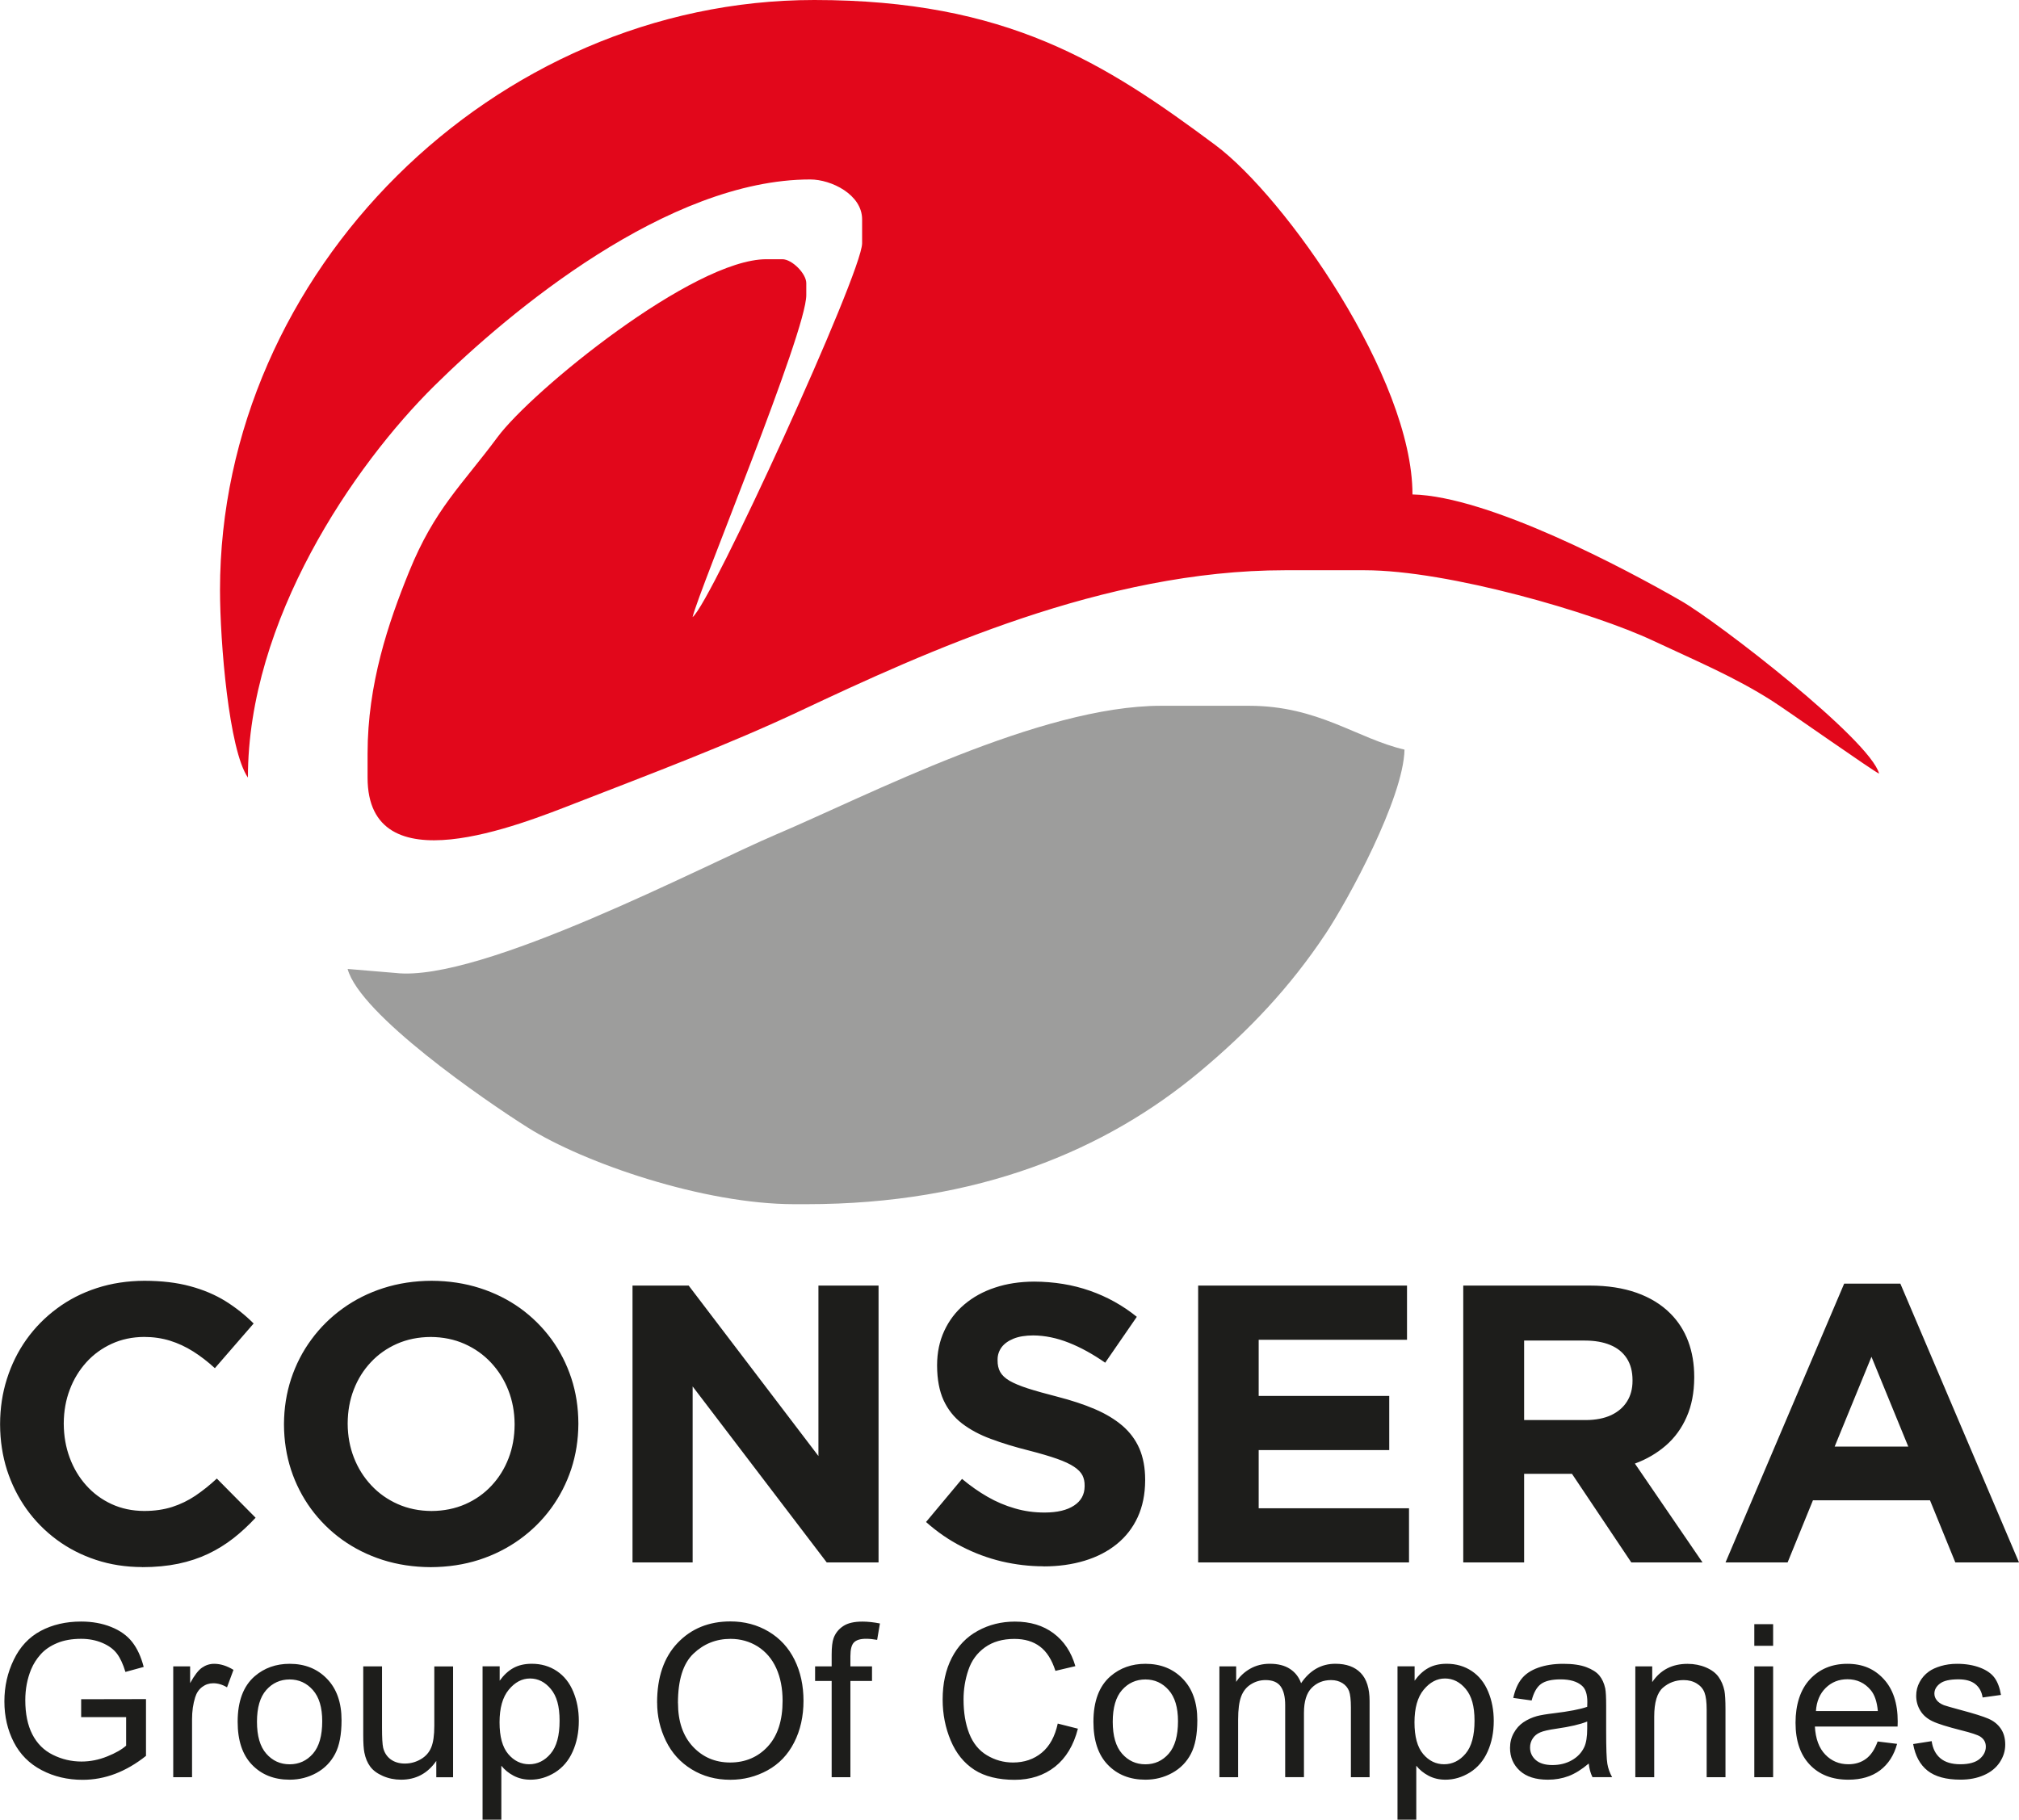
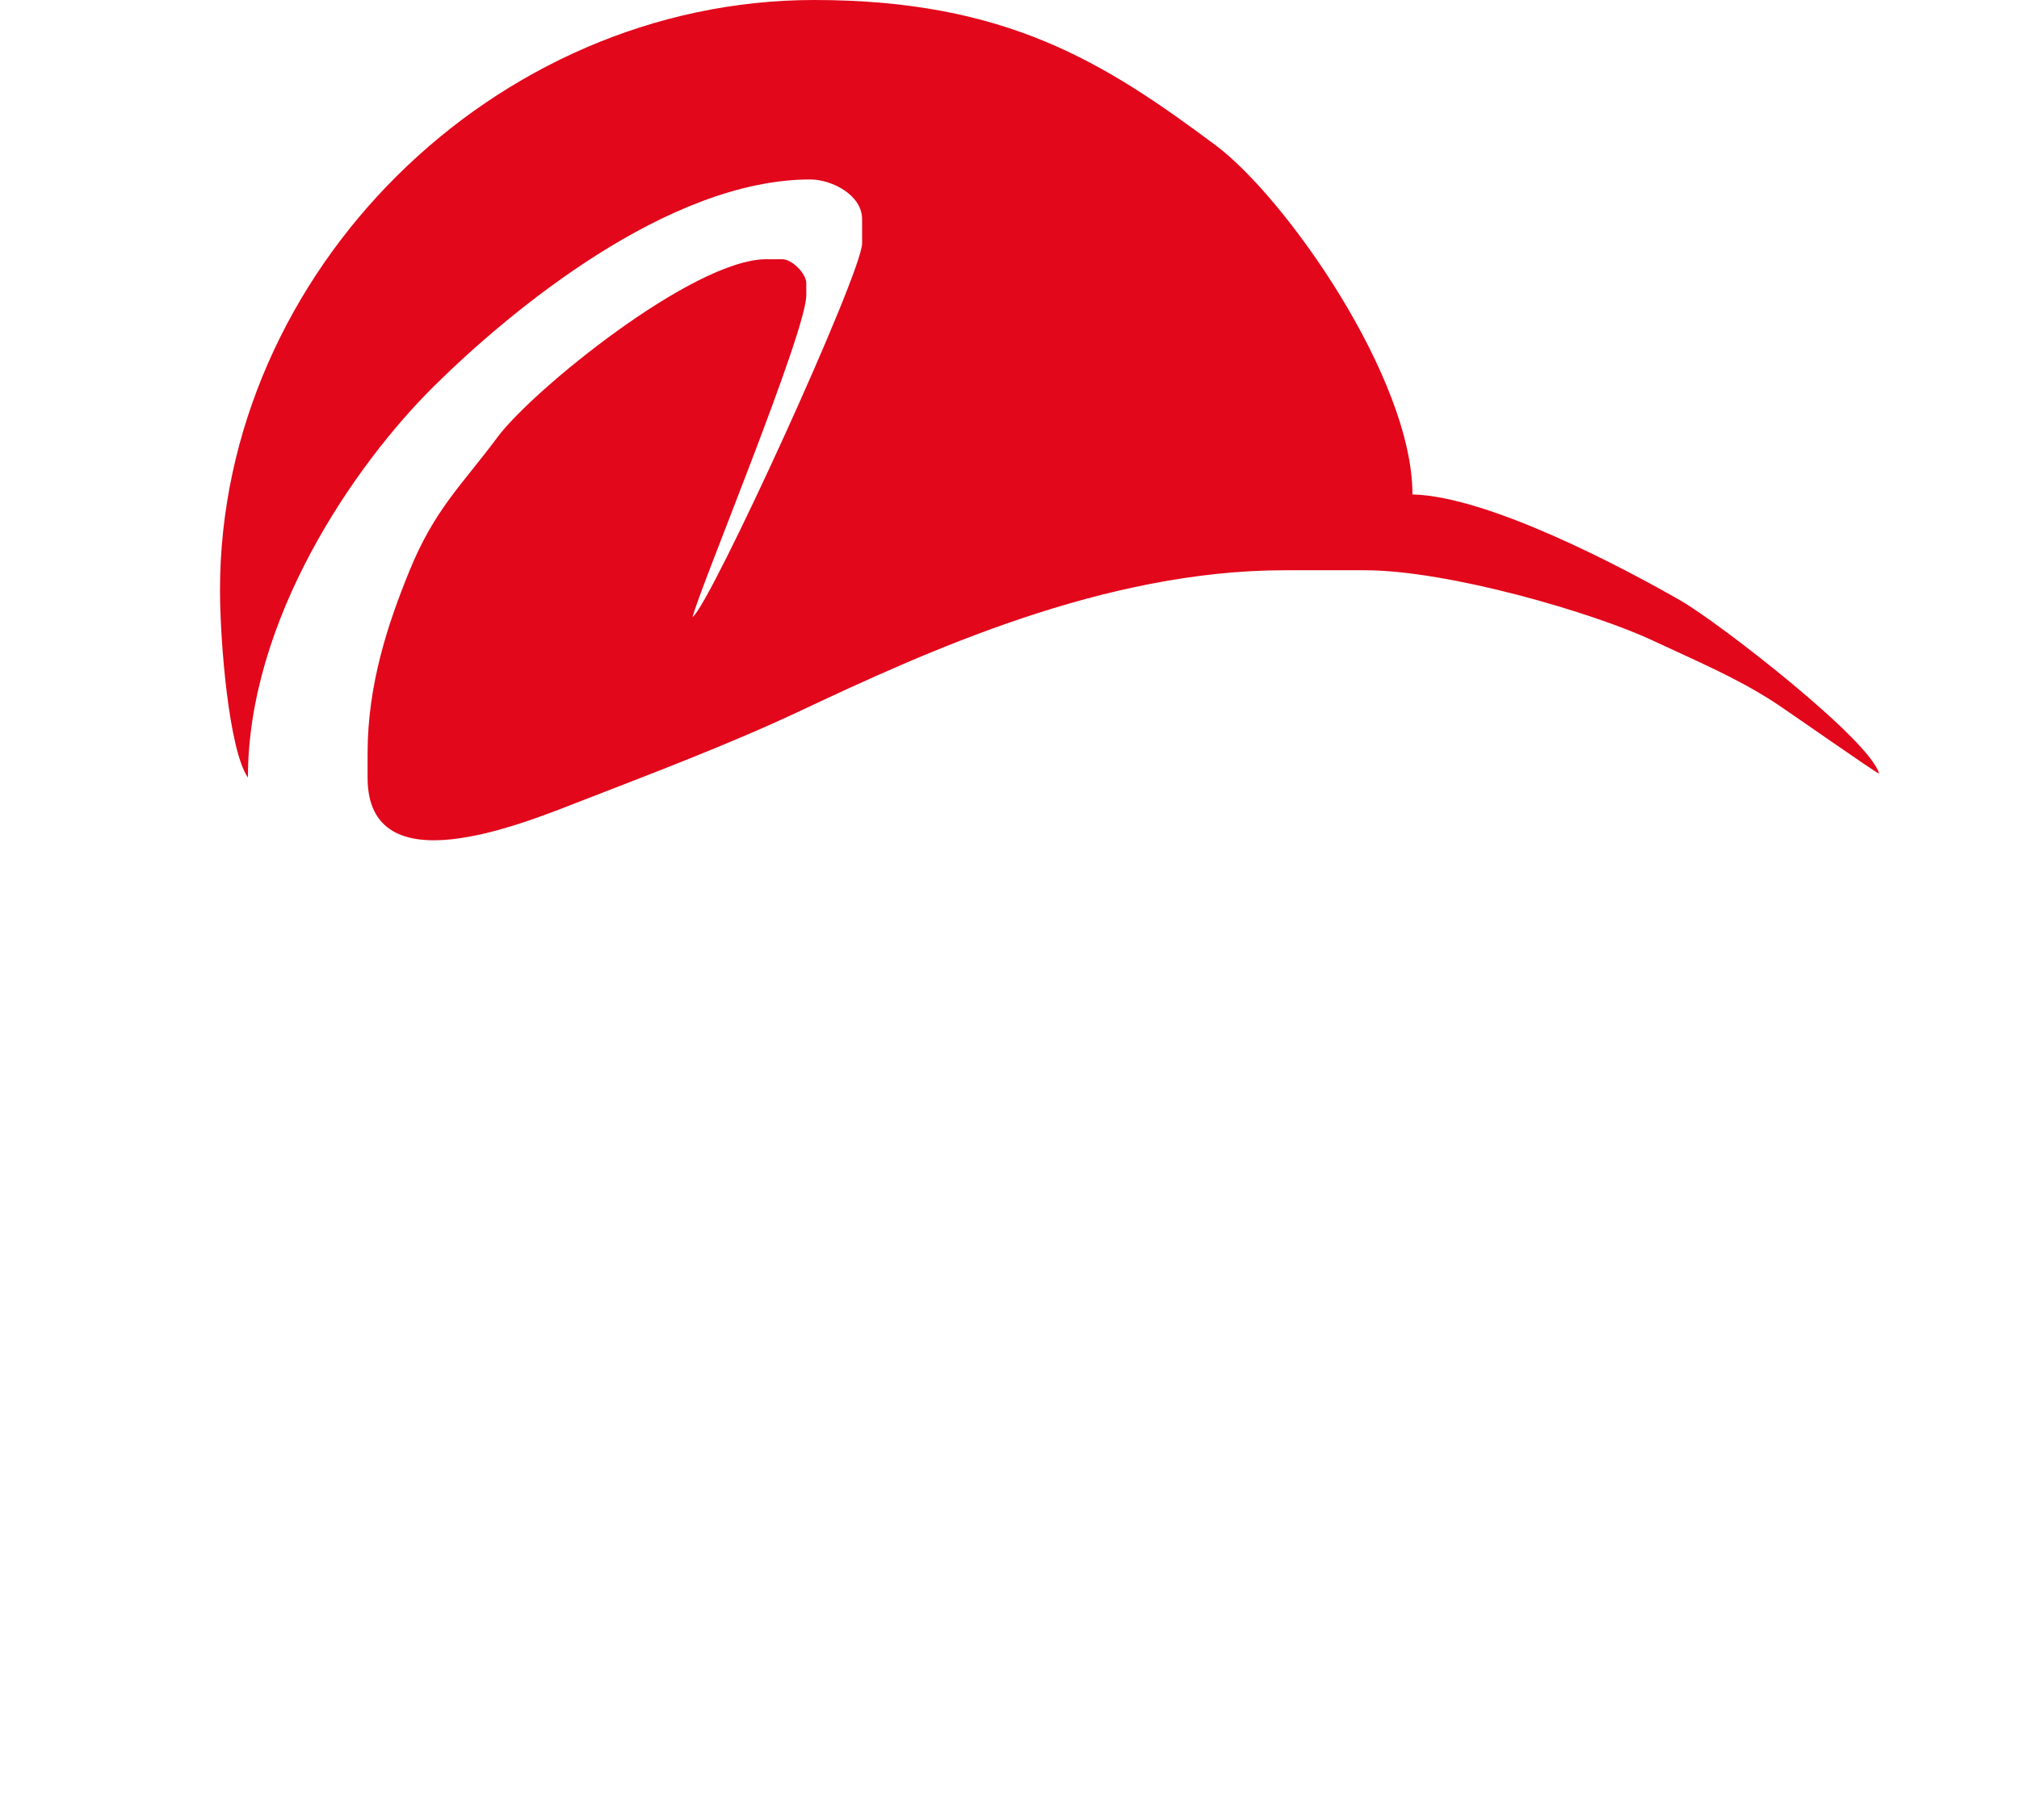
<svg xmlns="http://www.w3.org/2000/svg" id="Layer_1" viewBox="0 0 483.91 436.21">
  <defs>
    <style>.cls-1{fill:#9d9d9c;}.cls-1,.cls-2{fill-rule:evenodd;}.cls-2{fill:#e2071b;}.cls-3{fill:#1d1d1b;}</style>
  </defs>
  <path class="cls-2" d="M52.73,141.47c0,12.4,2.13,38.36,6.69,44.93,0-37.72,25.33-74.78,44.69-93.92,18.04-17.83,55.97-49.46,90.09-49.46,5.05,0,12.43,3.62,12.43,9.56v5.74c0,7.11-36.3,86.43-40.63,89.61,1.5-6.44,27.25-68.24,27.25-77.18v-2.87c0-2.3-3.43-5.74-5.74-5.74h-3.82c-17.56,0-56.2,31.54-64.43,42.63-8.57,11.56-15.1,17.22-21.22,32.31-4.98,12.27-9.94,26.87-9.94,43.59v5.74c0,26.17,36.5,11.3,50.02,6.05,17.65-6.86,36.73-14.06,53.54-21.98,30.51-14.37,72.95-33.78,116.3-33.78h19.12c20.06,0,54.87,10.18,69.14,16.89,10.19,4.79,19.5,8.66,28.56,14.45,3.59,2.29,24.69,17.17,25.6,17.41-2.17-8.11-38.41-36.2-47.48-41.42-13.13-7.56-46.03-25.09-64.36-25.5,0-27.92-30.46-71.25-47.22-83.74C264.76,15.01,241.26,0,195.16,0,118.43,0,52.73,65.18,52.73,141.47" />
-   <path class="cls-1" d="M94.79,233.24l-11.47-.96c2.9,10.85,32.85,31.52,43.21,38.04,13.54,8.52,42.15,18.35,63.85,18.35h2.87c41.2,0,71.81-12.96,94.37-31.81,11.73-9.8,21.52-20.12,30.09-33,5.36-8.06,18.66-32.47,18.92-44.16-11.44-2.66-20.62-10.51-37.28-10.51h-21.03c-29.08,0-70.27,21.5-92.41,30.9-16.83,7.14-70.68,35.52-91.12,33.15" />
-   <path class="cls-3" d="M439.73,346.77l8.82-21.52,8.82,21.52h-17.63Zm-26.17,27.78h14.89l6.07-14.89h28.06l6.07,14.89h15.26l-28.44-66.84h-13.46l-28.44,66.84Zm-48.26-34.13v-19.06h14.51c2.39,0,4.42,.35,6.13,1.06,1.72,.71,3.03,1.77,3.95,3.18,.92,1.41,1.39,3.16,1.39,5.25v.19c0,1.88-.44,3.52-1.31,4.91-.88,1.41-2.15,2.5-3.81,3.29-1.67,.77-3.68,1.17-6.07,1.18h-14.79Zm-14.6,34.13h14.6v-21.24h11.47l14.22,21.24h17.07l-16.21-23.7c2.83-1.04,5.31-2.5,7.44-4.35,2.12-1.85,3.78-4.12,4.96-6.83,1.2-2.7,1.8-5.83,1.82-9.4v-.19c0-3.14-.49-5.99-1.45-8.55-.96-2.56-2.39-4.77-4.23-6.62-2.18-2.2-4.9-3.86-8.14-5.01-3.24-1.14-6.98-1.72-11.2-1.72h-30.34v66.37Zm-63.52,0h50.53v-12.99h-36.03v-13.94h31.29v-12.99h-31.29v-13.46h35.55v-12.99h-50.06v66.37Zm-37.07,.95c3.6,0,6.87-.46,9.84-1.36,2.97-.9,5.55-2.23,7.71-3.98,2.16-1.75,3.84-3.9,5.02-6.46,1.17-2.54,1.77-5.47,1.79-8.77v-.19c0-2.88-.47-5.37-1.39-7.51-.93-2.12-2.29-3.93-4.08-5.47-1.8-1.53-4-2.86-6.6-3.97-2.61-1.12-5.61-2.1-8.98-2.97-2.84-.73-5.21-1.39-7.08-1.99-1.86-.6-3.32-1.22-4.38-1.83-1.06-.63-1.8-1.33-2.24-2.12-.43-.77-.63-1.71-.62-2.78v-.19c0-1.09,.33-2.07,.96-2.94,.65-.87,1.61-1.55,2.88-2.07,1.26-.51,2.83-.76,4.69-.77,2.8,.02,5.64,.6,8.52,1.74,2.89,1.14,5.8,2.75,8.74,4.8l7.58-11c-3.37-2.72-7.11-4.8-11.22-6.24-4.12-1.45-8.6-2.18-13.43-2.2-3.4,.02-6.53,.49-9.35,1.44-2.83,.93-5.28,2.29-7.35,4.05-2.07,1.75-3.67,3.87-4.8,6.32-1.14,2.45-1.71,5.18-1.72,8.2v.19c.02,3.27,.54,6.02,1.56,8.25,1.03,2.23,2.5,4.08,4.42,5.56,1.93,1.47,4.23,2.72,6.94,3.71,2.69,1.01,5.72,1.93,9.07,2.77,2.75,.71,5.01,1.37,6.76,1.99,1.77,.63,3.13,1.26,4.08,1.91,.96,.63,1.63,1.33,2.01,2.05,.36,.74,.54,1.56,.52,2.48v.19c-.02,1.96-.87,3.49-2.54,4.58-1.68,1.11-4.01,1.66-7.03,1.67-2.53,0-4.91-.33-7.17-1-2.28-.65-4.46-1.58-6.54-2.78-2.09-1.2-4.11-2.62-6.1-4.28l-8.63,10.33c2.67,2.37,5.53,4.35,8.61,5.91,3.07,1.58,6.24,2.75,9.54,3.54,3.3,.77,6.64,1.17,10,1.17Zm-98.51-.95h14.41v-42.19l32.14,42.19h12.42v-66.37h-14.41v40.86l-31.1-40.86h-13.46v66.37Zm-48.16-12.33c-2.96-.02-5.66-.57-8.11-1.66-2.45-1.09-4.57-2.59-6.35-4.5-1.79-1.91-3.18-4.12-4.16-6.64-.98-2.51-1.47-5.2-1.49-8.06v-.19c.02-2.86,.49-5.55,1.45-8.03,.96-2.5,2.32-4.68,4.09-6.57,1.77-1.9,3.87-3.37,6.29-4.44,2.43-1.07,5.12-1.61,8.07-1.63,2.95,.02,5.66,.57,8.11,1.66,2.45,1.09,4.57,2.59,6.35,4.5,1.79,1.91,3.18,4.12,4.16,6.64,.98,2.51,1.47,5.2,1.49,8.06v.19c-.02,2.86-.49,5.55-1.45,8.03-.96,2.5-2.32,4.68-4.09,6.57-1.77,1.9-3.86,3.37-6.29,4.44-2.43,1.06-5.12,1.61-8.07,1.63Zm-.19,13.46c4.11-.02,7.96-.6,11.55-1.75,3.57-1.15,6.83-2.8,9.75-4.9,2.91-2.1,5.42-4.58,7.52-7.44,2.09-2.86,3.7-5.99,4.84-9.42,1.12-3.41,1.69-7.02,1.71-10.81v-.19c-.02-3.79-.57-7.4-1.69-10.79-1.12-3.41-2.72-6.54-4.79-9.37-2.09-2.84-4.57-5.31-7.46-7.4-2.91-2.09-6.15-3.7-9.72-4.84-3.57-1.14-7.41-1.72-11.52-1.74-4.11,.02-7.95,.6-11.54,1.75-3.59,1.15-6.84,2.78-9.77,4.9-2.91,2.1-5.42,4.58-7.51,7.44-2.1,2.84-3.71,5.99-4.85,9.42-1.12,3.41-1.69,7.02-1.71,10.81v.19c.02,3.79,.58,7.38,1.69,10.79,1.12,3.41,2.72,6.53,4.79,9.37,2.09,2.84,4.57,5.31,7.47,7.4,2.89,2.07,6.13,3.7,9.7,4.84,3.57,1.14,7.41,1.72,11.52,1.74Zm-69.21,0c3.19,0,6.08-.28,8.69-.82,2.61-.55,4.99-1.34,7.16-2.37,2.17-1.03,4.17-2.28,6.04-3.73,1.85-1.45,3.63-3.1,5.33-4.93l-9.29-9.39c-1.72,1.6-3.43,2.95-5.15,4.12-1.72,1.15-3.57,2.05-5.56,2.69-1.98,.63-4.22,.96-6.73,.96-2.86-.02-5.45-.57-7.81-1.66-2.35-1.09-4.38-2.59-6.08-4.5-1.71-1.91-3.02-4.12-3.95-6.64-.93-2.51-1.39-5.2-1.41-8.06v-.19c.02-2.86,.49-5.55,1.44-8.03,.93-2.5,2.28-4.68,3.98-6.57,1.72-1.9,3.76-3.37,6.1-4.44,2.34-1.07,4.91-1.61,7.73-1.63,2.2,0,4.27,.3,6.21,.9,1.94,.6,3.79,1.47,5.56,2.58,1.77,1.12,3.49,2.45,5.2,4.01l9.29-10.71c-2.04-2.04-4.28-3.82-6.75-5.36-2.47-1.53-5.28-2.72-8.44-3.57-3.18-.87-6.83-1.3-10.98-1.31-4.09,.02-7.9,.6-11.42,1.75-3.54,1.15-6.72,2.78-9.56,4.9-2.84,2.1-5.28,4.58-7.32,7.44-2.02,2.84-3.57,5.99-4.66,9.42-1.09,3.41-1.63,7.02-1.64,10.81v.19c.02,3.82,.57,7.44,1.66,10.87,1.11,3.41,2.67,6.54,4.69,9.37,2.04,2.84,4.46,5.29,7.27,7.36,2.81,2.07,5.94,3.67,9.37,4.8,3.45,1.14,7.13,1.71,11.05,1.72Z" />
-   <path class="cls-3" d="M458.53,418.09l4.45-.7c.25,1.79,.95,3.15,2.09,4.11,1.14,.95,2.73,1.43,4.79,1.43s3.6-.43,4.6-1.26c1-.85,1.5-1.84,1.5-2.96,0-1.02-.44-1.82-1.33-2.41-.62-.4-2.15-.91-4.6-1.52-3.3-.84-5.6-1.55-6.87-2.17-1.27-.61-2.25-1.45-2.9-2.53-.66-1.08-.99-2.26-.99-3.56,0-1.19,.27-2.28,.82-3.29,.54-1.02,1.28-1.85,2.21-2.52,.7-.51,1.66-.96,2.86-1.32,1.21-.36,2.51-.54,3.9-.54,2.08,0,3.91,.31,5.49,.91,1.58,.6,2.74,1.41,3.49,2.43,.75,1.03,1.26,2.4,1.55,4.12l-4.4,.61c-.21-1.37-.79-2.43-1.74-3.2-.96-.77-2.31-1.15-4.07-1.15-2.07,0-3.54,.34-4.42,1.02-.89,.68-1.33,1.49-1.33,2.4,0,.59,.19,1.11,.56,1.58,.37,.49,.94,.88,1.73,1.2,.45,.16,1.78,.55,3.98,1.14,3.19,.85,5.41,1.55,6.66,2.09,1.26,.54,2.26,1.33,2.97,2.37,.72,1.03,1.08,2.32,1.08,3.85s-.44,2.91-1.32,4.25c-.88,1.32-2.14,2.35-3.79,3.07-1.65,.73-3.52,1.08-5.6,1.08-3.46,0-6.09-.72-7.9-2.15-1.81-1.43-2.96-3.56-3.46-6.38m-23.3-7.91h14.84c-.2-2.23-.77-3.91-1.7-5.02-1.44-1.73-3.3-2.61-5.58-2.61-2.07,0-3.81,.69-5.22,2.08-1.41,1.38-2.19,3.24-2.34,5.55Zm14.79,7.29l4.66,.57c-.73,2.72-2.09,4.83-4.07,6.34-1.99,1.5-4.53,2.25-7.61,2.25-3.89,0-6.97-1.2-9.24-3.59-2.28-2.39-3.42-5.75-3.42-10.07s1.15-7.94,3.45-10.41c2.31-2.47,5.29-3.71,8.96-3.71s6.46,1.21,8.7,3.63c2.26,2.42,3.38,5.83,3.38,10.21,0,.27,0,.67-.03,1.2h-19.82c.16,2.92,.99,5.16,2.48,6.71,1.49,1.55,3.33,2.33,5.55,2.33,1.65,0,3.06-.44,4.23-1.31,1.17-.86,2.09-2.25,2.78-4.15Zm-29.56,8.56v-26.57h4.51v26.57h-4.51Zm0-31.5v-5.18h4.51v5.18h-4.51Zm-28.52,31.5v-26.57h4.05v3.78c1.96-2.92,4.77-4.38,8.46-4.38,1.61,0,3.08,.29,4.42,.86,1.35,.58,2.35,1.33,3.02,2.27,.67,.93,1.14,2.04,1.41,3.32,.16,.84,.25,2.3,.25,4.38v16.34h-4.51v-16.17c0-1.83-.17-3.2-.52-4.12-.35-.91-.97-1.63-1.86-2.17-.9-.55-1.94-.82-3.14-.82-1.92,0-3.57,.62-4.97,1.83-1.39,1.22-2.08,3.53-2.08,6.94v14.51h-4.5Zm-11.54-13.34c-1.64,.67-4.09,1.24-7.35,1.71-1.85,.26-3.17,.56-3.93,.9-.77,.33-1.37,.82-1.78,1.47-.42,.64-.63,1.35-.63,2.14,0,1.2,.46,2.2,1.37,3.01,.91,.79,2.24,1.2,3.99,1.2s3.28-.38,4.63-1.14c1.35-.76,2.35-1.8,2.98-3.12,.49-1.02,.73-2.52,.73-4.5v-1.66Zm.38,10.06c-1.67,1.42-3.28,2.42-4.82,3.01-1.55,.58-3.2,.87-4.97,.87-2.92,0-5.16-.71-6.73-2.14-1.56-1.43-2.35-3.25-2.35-5.47,0-1.31,.29-2.49,.89-3.57,.59-1.08,1.37-1.94,2.32-2.59,.97-.65,2.04-1.14,3.25-1.48,.88-.23,2.21-.46,4-.67,3.64-.44,6.32-.95,8.04-1.55,.02-.62,.03-1.01,.03-1.17,0-1.84-.43-3.14-1.28-3.88-1.14-1.02-2.86-1.53-5.13-1.53-2.12,0-3.68,.37-4.7,1.11-1.01,.74-1.75,2.06-2.24,3.95l-4.4-.61c.4-1.88,1.06-3.41,1.97-4.56,.91-1.16,2.25-2.06,3.98-2.68,1.73-.62,3.74-.94,6.03-.94s4.11,.27,5.53,.8c1.42,.54,2.46,1.2,3.13,2.02,.67,.81,1.13,1.83,1.4,3.07,.15,.77,.22,2.15,.22,4.15v6c0,4.19,.09,6.84,.29,7.94,.19,1.11,.57,2.18,1.14,3.19h-4.71c-.46-.93-.77-2.02-.9-3.28Zm-41.77-9.86c0,3.42,.69,5.95,2.08,7.59,1.38,1.63,3.07,2.45,5.03,2.45s3.72-.85,5.14-2.55c1.43-1.69,2.14-4.31,2.14-7.87s-.7-5.92-2.09-7.61c-1.39-1.68-3.06-2.53-4.99-2.53s-3.62,.9-5.1,2.69c-1.48,1.79-2.21,4.41-2.21,7.82Zm-4.07,23.32v-36.76h4.1v3.45c.97-1.35,2.06-2.37,3.28-3.04,1.21-.67,2.69-1.02,4.42-1.02,2.27,0,4.27,.59,6.01,1.75,1.74,1.17,3.05,2.82,3.93,4.95,.89,2.13,1.33,4.46,1.33,7,0,2.72-.49,5.17-1.47,7.35-.97,2.18-2.39,3.84-4.25,5.01-1.86,1.15-3.82,1.73-5.87,1.73-1.5,0-2.84-.32-4.04-.95-1.2-.63-2.17-1.43-2.94-2.4v12.93h-4.5Zm-42.69-10.18v-26.57h4.02v3.72c.84-1.3,1.95-2.35,3.33-3.14,1.38-.79,2.96-1.2,4.73-1.2,1.96,0,3.58,.41,4.83,1.23,1.26,.82,2.15,1.96,2.67,3.43,2.11-3.1,4.84-4.66,8.21-4.66,2.64,0,4.66,.73,6.08,2.2,1.42,1.46,2.13,3.71,2.13,6.74v18.25h-4.48v-16.74c0-1.8-.15-3.1-.44-3.9-.3-.79-.83-1.43-1.59-1.91-.77-.48-1.67-.73-2.71-.73-1.87,0-3.42,.62-4.66,1.87-1.23,1.24-1.85,3.23-1.85,5.96v15.44h-4.5v-17.26c0-2.01-.37-3.51-1.1-4.51-.73-1-1.93-1.5-3.6-1.5-1.26,0-2.43,.33-3.51,1.01-1.08,.67-1.86,1.64-2.34,2.92-.49,1.29-.73,3.14-.73,5.56v13.79h-4.5Zm-25.56-13.29c0,3.41,.74,5.95,2.23,7.65,1.49,1.7,3.36,2.55,5.6,2.55s4.1-.85,5.59-2.55c1.48-1.7,2.22-4.3,2.22-7.78,0-3.29-.74-5.78-2.24-7.47-1.49-1.69-3.35-2.54-5.57-2.54s-4.12,.85-5.6,2.53c-1.49,1.68-2.23,4.23-2.23,7.63Zm-4.63,0c0-4.92,1.37-8.57,4.11-10.93,2.28-1.96,5.07-2.96,8.35-2.96,3.66,0,6.65,1.2,8.96,3.6,2.32,2.39,3.48,5.7,3.48,9.92,0,3.43-.51,6.12-1.54,8.07-1.02,1.96-2.52,3.49-4.48,4.57-1.96,1.08-4.1,1.62-6.42,1.62-3.72,0-6.72-1.19-9.02-3.58-2.3-2.38-3.44-5.82-3.44-10.31Zm-8.58,.43l4.86,1.23c-1.02,3.98-2.85,7.02-5.49,9.12-2.65,2.09-5.88,3.14-9.7,3.14s-7.17-.8-9.64-2.41c-2.48-1.61-4.37-3.95-5.65-7-1.29-3.06-1.94-6.34-1.94-9.84,0-3.82,.73-7.15,2.19-9.99,1.46-2.84,3.54-5.01,6.24-6.48,2.69-1.48,5.65-2.21,8.89-2.21,3.67,0,6.76,.93,9.26,2.8,2.5,1.87,4.25,4.49,5.23,7.88l-4.78,1.13c-.85-2.67-2.08-4.61-3.71-5.83-1.61-1.22-3.65-1.83-6.11-1.83-2.82,0-5.17,.67-7.06,2.02-1.9,1.36-3.23,3.17-3.99,5.45-.77,2.27-1.15,4.62-1.15,7.04,0,3.13,.45,5.84,1.36,8.17,.91,2.32,2.32,4.07,4.25,5.22,1.92,1.15,4,1.73,6.24,1.73,2.72,0,5.01-.79,6.9-2.35,1.89-1.57,3.16-3.9,3.83-6.99Zm-54.16,12.86v-23.07h-3.97v-3.5h3.97v-2.83c0-1.79,.16-3.12,.48-3.98,.44-1.17,1.2-2.12,2.29-2.84,1.09-.73,2.62-1.08,4.6-1.08,1.26,0,2.67,.15,4.2,.45l-.67,3.93c-.93-.17-1.82-.26-2.66-.26-1.37,0-2.33,.29-2.9,.88-.57,.58-.85,1.67-.85,3.28v2.45h5.18v3.5h-5.18v23.07h-4.48Zm-36.83-17.79c0,4.42,1.19,7.9,3.56,10.45,2.38,2.55,5.36,3.82,8.95,3.82s6.66-1.28,9.02-3.85c2.36-2.57,3.54-6.22,3.54-10.94,0-2.98-.51-5.59-1.52-7.82-1.01-2.23-2.49-3.95-4.42-5.19-1.95-1.22-4.13-1.84-6.54-1.84-3.44,0-6.4,1.18-8.88,3.54-2.48,2.36-3.72,6.3-3.72,11.82Zm-5.01-.08c0-6.09,1.63-10.86,4.9-14.3,3.27-3.44,7.49-5.17,12.67-5.17,3.38,0,6.44,.81,9.16,2.43,2.72,1.62,4.79,3.88,6.22,6.77,1.43,2.89,2.14,6.18,2.14,9.84s-.74,7.06-2.25,9.99c-1.5,2.94-3.63,5.16-6.38,6.67-2.76,1.51-5.72,2.26-8.91,2.26-3.46,0-6.54-.83-9.26-2.5-2.73-1.67-4.78-3.95-6.18-6.83-1.4-2.88-2.1-5.94-2.1-9.16Zm-37.76,4.73c0,3.42,.69,5.95,2.08,7.59,1.38,1.63,3.07,2.45,5.03,2.45s3.72-.85,5.14-2.55c1.43-1.69,2.14-4.31,2.14-7.87s-.7-5.92-2.09-7.61c-1.39-1.68-3.06-2.53-4.99-2.53s-3.62,.9-5.1,2.69c-1.48,1.79-2.21,4.41-2.21,7.82Zm-4.07,23.32v-36.76h4.1v3.45c.97-1.35,2.06-2.37,3.28-3.04,1.21-.67,2.69-1.02,4.42-1.02,2.27,0,4.27,.59,6.01,1.75,1.74,1.17,3.05,2.82,3.93,4.95,.89,2.13,1.33,4.46,1.33,7,0,2.72-.49,5.17-1.47,7.35-.97,2.18-2.39,3.84-4.25,5.01-1.86,1.15-3.82,1.73-5.87,1.73-1.5,0-2.84-.32-4.04-.95-1.2-.63-2.17-1.43-2.94-2.4v12.93h-4.5Zm-11.09-10.18v-3.9c-2.08,3.01-4.89,4.5-8.44,4.5-1.56,0-3.03-.3-4.39-.9-1.36-.6-2.37-1.36-3.02-2.26-.67-.91-1.13-2.02-1.39-3.34-.18-.89-.27-2.29-.27-4.21v-16.46h4.5v14.74c0,2.36,.09,3.94,.27,4.76,.29,1.19,.89,2.11,1.8,2.79,.92,.67,2.06,1.01,3.41,1.01s2.61-.34,3.8-1.03c1.19-.69,2.02-1.64,2.51-2.83,.5-1.2,.74-2.93,.74-5.19v-14.24h4.5v26.57h-4.02Zm-42.98-13.29c0,3.41,.74,5.95,2.23,7.65,1.49,1.7,3.36,2.55,5.6,2.55s4.1-.85,5.59-2.55c1.48-1.7,2.22-4.3,2.22-7.78,0-3.29-.74-5.78-2.24-7.47-1.49-1.69-3.35-2.54-5.57-2.54s-4.12,.85-5.6,2.53c-1.49,1.68-2.23,4.23-2.23,7.63Zm-4.63,0c0-4.92,1.37-8.57,4.11-10.93,2.28-1.96,5.07-2.96,8.35-2.96,3.66,0,6.65,1.2,8.96,3.6,2.32,2.39,3.48,5.7,3.48,9.92,0,3.43-.51,6.12-1.54,8.07-1.03,1.96-2.52,3.49-4.48,4.57-1.96,1.08-4.1,1.62-6.42,1.62-3.72,0-6.72-1.19-9.02-3.58-2.3-2.38-3.44-5.82-3.44-10.31Zm-15.44,13.29v-26.57h4.05v4.02c1.03-1.88,1.99-3.13,2.87-3.72,.87-.6,1.84-.91,2.89-.91,1.52,0,3.06,.49,4.63,1.45l-1.55,4.19c-1.09-.66-2.2-.98-3.3-.98-.99,0-1.87,.3-2.66,.89-.79,.6-1.34,1.42-1.67,2.47-.5,1.6-.75,3.35-.75,5.25v13.91h-4.5Zm-22.07-14.39v-4.3l15.54-.03v13.61c-2.38,1.9-4.84,3.33-7.38,4.3-2.54,.96-5.14,1.44-7.81,1.44-3.6,0-6.88-.77-9.82-2.32-2.95-1.54-5.17-3.78-6.67-6.69-1.5-2.92-2.26-6.18-2.26-9.79s.75-6.9,2.25-9.99c1.49-3.1,3.64-5.4,6.44-6.9,2.8-1.49,6.03-2.25,9.69-2.25,2.65,0,5.05,.43,7.19,1.29,2.14,.85,3.83,2.05,5.04,3.59,1.22,1.54,2.14,3.54,2.78,6l-4.38,1.2c-.56-1.87-1.24-3.34-2.05-4.41-.82-1.07-1.99-1.92-3.51-2.56-1.51-.64-3.2-.97-5.05-.97-2.22,0-4.14,.34-5.76,1.02-1.62,.68-2.92,1.56-3.92,2.67-.99,1.1-1.76,2.31-2.31,3.63-.93,2.26-1.4,4.72-1.4,7.38,0,3.27,.56,6.01,1.69,8.21,1.13,2.2,2.77,3.84,4.92,4.9,2.15,1.07,4.43,1.61,6.85,1.61,2.11,0,4.16-.41,6.16-1.22,2.01-.8,3.52-1.67,4.55-2.59v-6.83h-10.78Z" />
</svg>